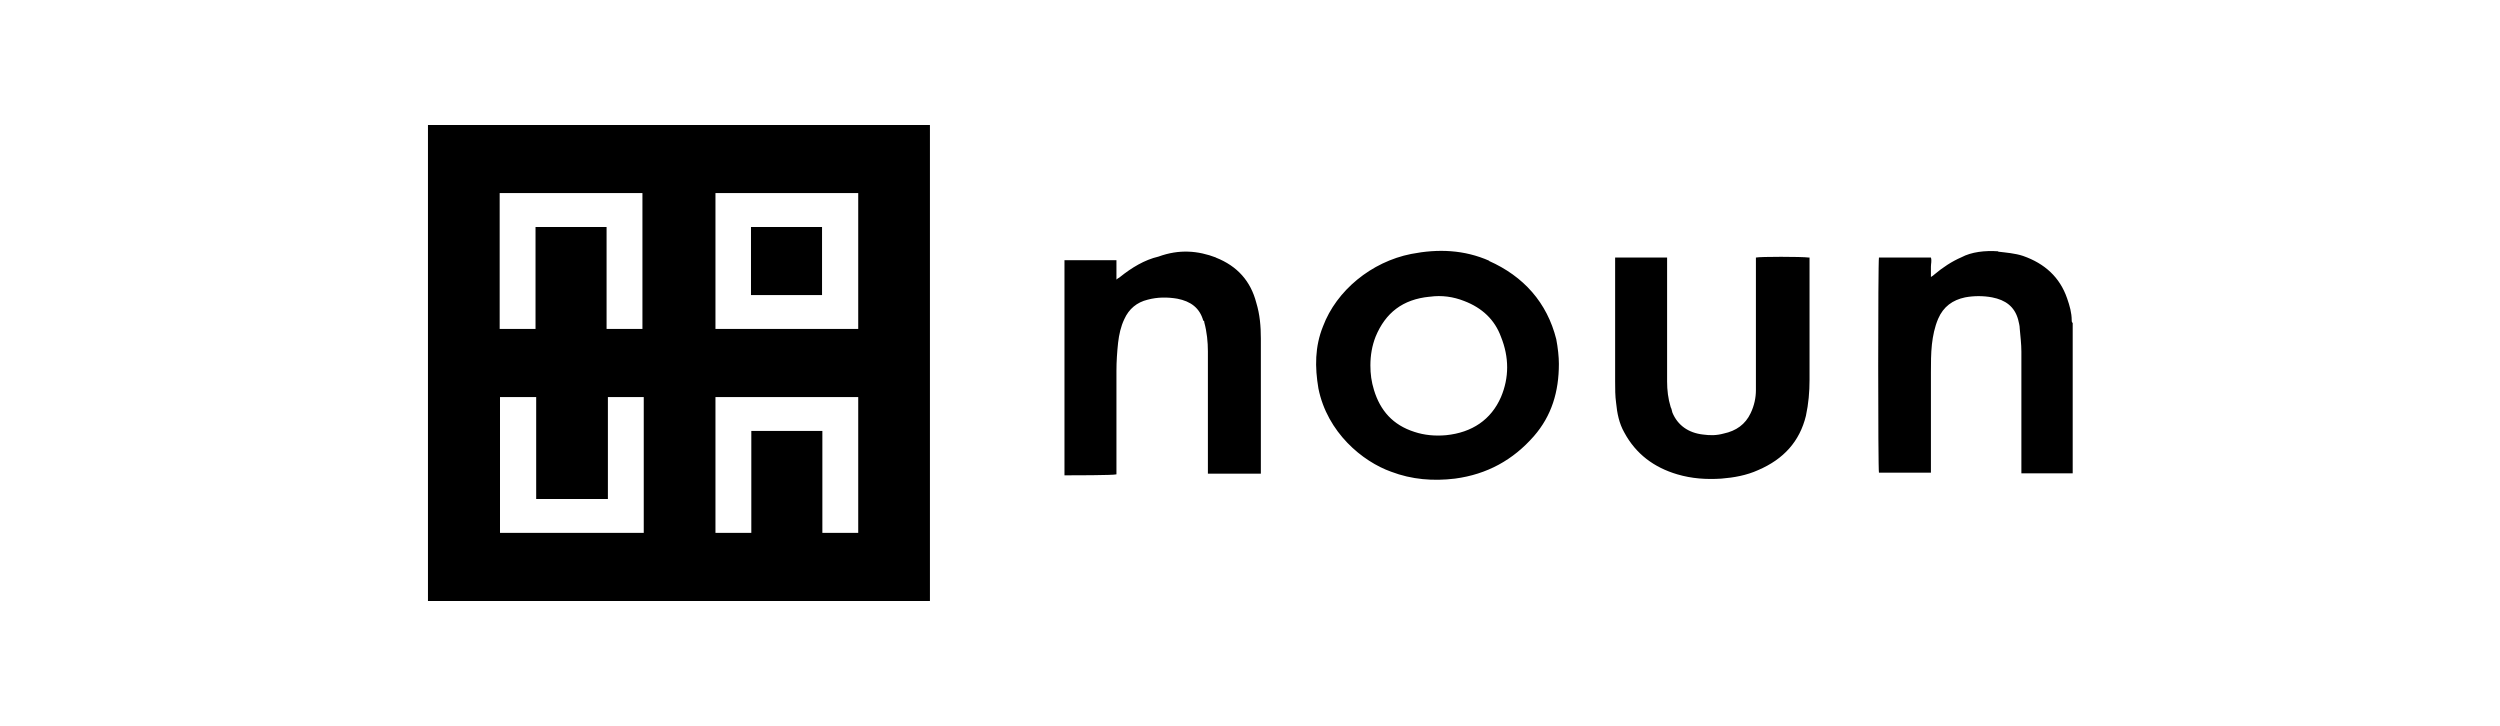
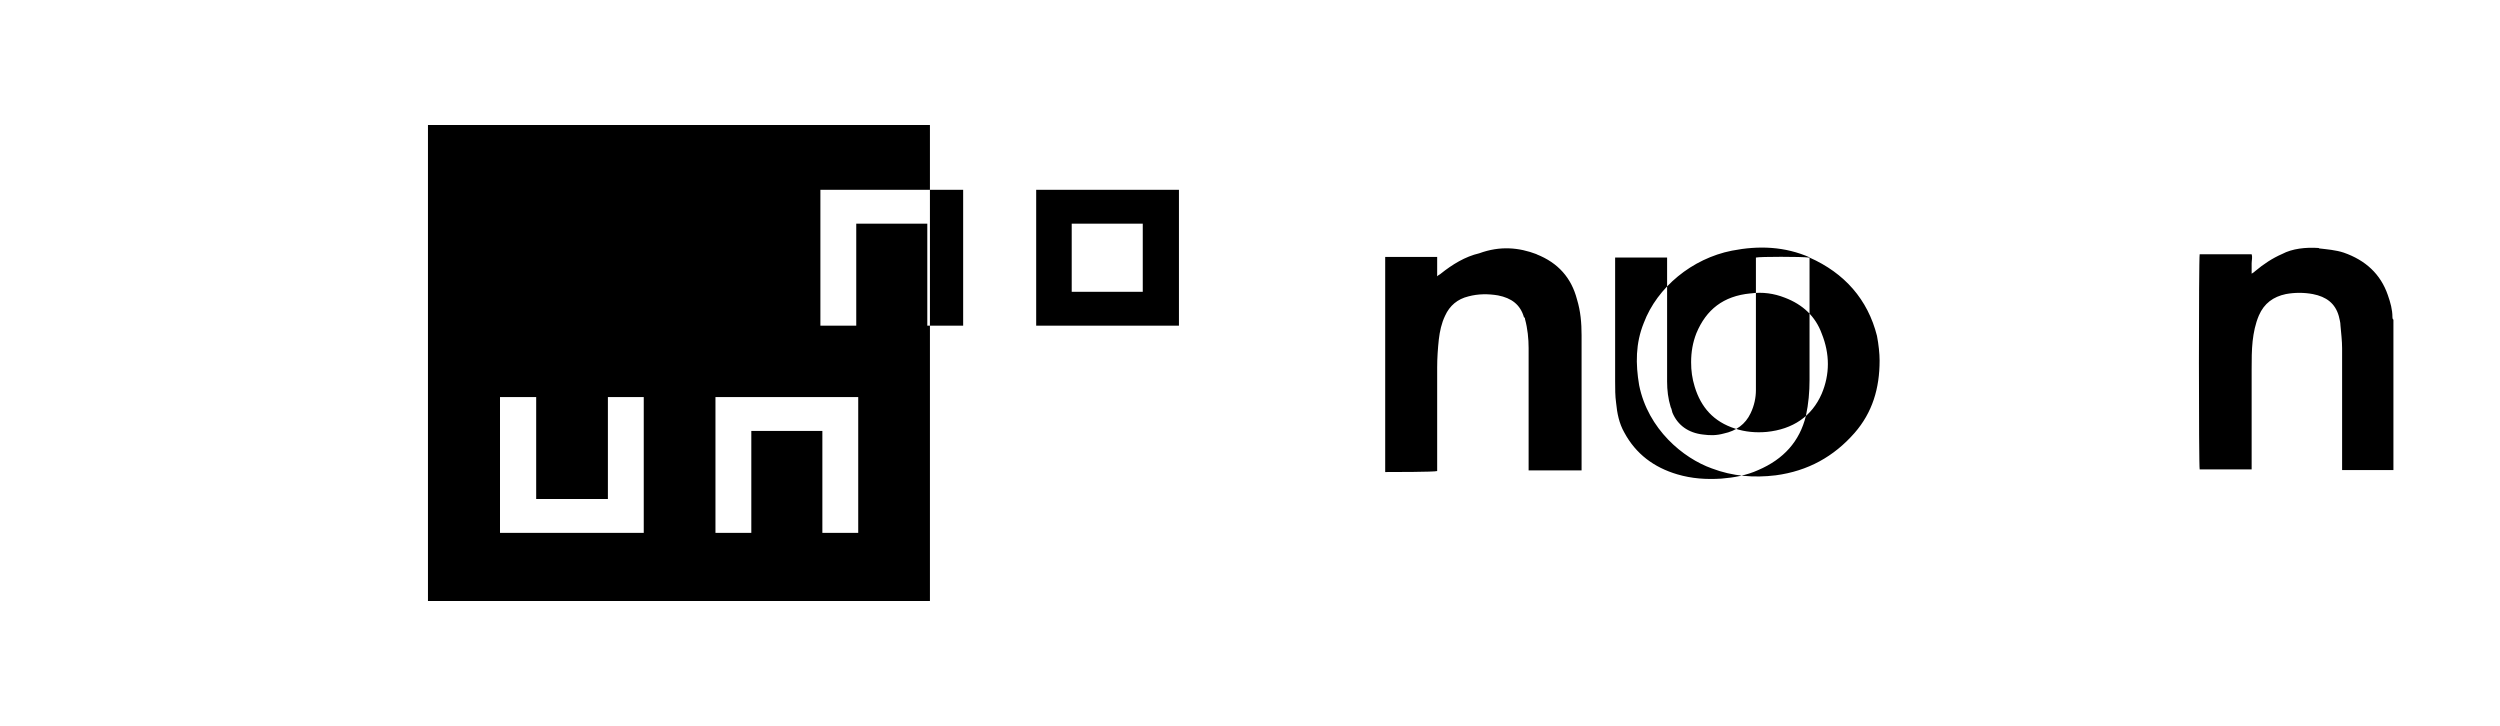
<svg xmlns="http://www.w3.org/2000/svg" id="Layer_2" viewBox="0 0 76 22.07">
  <defs>
    <style>.cls-1{fill:none;}.cls-2{fill-rule:evenodd;}</style>
  </defs>
  <g id="Layer_1-2">
-     <path class="cls-2" d="m28.27,3.8v14.47h-15.26V3.8h15.26Zm-2.18,8.27h-4.34v4.13h1.09v-3.1h2.16v3.1h1.09v-4.13Zm-9.8,0h-1.09v4.13h4.37v-4.13h-1.09v3.1h-2.18v-3.1Zm38.72-4.24v3.72c0,.36-.03.72-.11,1.09-.19.78-.68,1.32-1.45,1.65-.35.16-.74.23-1.12.26-.46.03-.9,0-1.34-.13-.71-.21-1.26-.62-1.61-1.27-.16-.28-.22-.59-.25-.9-.03-.21-.03-.44-.03-.65v-3.77h1.58v3.77c0,.26.03.52.11.78.03.05.03.1.05.16.16.39.49.62.93.67.22.03.41.03.63-.03.38-.08.66-.28.82-.62.11-.23.16-.47.16-.7v-4.03c.11-.03,1.39-.03,1.61,0Zm-9.75.1c1.06.47,1.77,1.27,2.05,2.38.05.26.08.54.08.75,0,.85-.22,1.58-.76,2.2-.63.72-1.42,1.16-2.4,1.29-.66.08-1.31.03-1.94-.21-.87-.31-1.94-1.19-2.21-2.53-.11-.65-.11-1.27.14-1.89.41-1.09,1.47-1.96,2.68-2.2.82-.16,1.61-.13,2.38.21Zm15.48-.28c.25.03.52.05.76.13.66.23,1.12.65,1.34,1.29.08.23.14.44.14.67,0,.03,0,.05.03.08v4.57h-1.56v-3.7c0-.23-.03-.47-.05-.7,0-.1-.03-.18-.05-.28-.11-.39-.38-.59-.79-.67-.27-.05-.55-.05-.82,0-.38.08-.66.28-.82.65-.11.26-.16.52-.19.78-.03.28-.03.57-.03.85v3.05h-1.58c-.03-.08-.03-6.41,0-6.54h1.58c.03.1,0,.18,0,.28v.31c.05-.03.08-.05.11-.08.25-.21.52-.39.82-.52.3-.16.71-.21,1.12-.18Zm-23.78.18c.66.26,1.06.72,1.23,1.37.11.36.14.72.14,1.09v4.11h-1.61v-3.72c0-.28-.03-.59-.11-.88,0-.03,0-.05-.03-.05-.11-.39-.38-.59-.79-.67-.3-.05-.6-.05-.9.03-.33.08-.57.28-.71.59-.11.23-.16.47-.19.72-.03.28-.05.57-.05.85v3.15c-.08.03-1.37.03-1.58.03v-6.54h1.58v.59c.05-.05.08-.05.11-.08.35-.28.74-.52,1.17-.62.63-.23,1.2-.18,1.75.03Zm6.5,1.19c-.82.08-1.34.49-1.64,1.21-.11.28-.16.57-.16.88,0,.26.03.49.11.75.19.62.57,1.06,1.23,1.27.3.1.63.13.96.1.79-.08,1.37-.47,1.67-1.16.25-.59.25-1.21,0-1.83-.19-.52-.57-.88-1.12-1.09-.33-.13-.68-.18-1.04-.13Zm-17.37-3.15h-4.34v4.13h4.34v-4.13Zm-6.53,0h-4.37v4.13h1.09v-3.1h2.16v3.1h1.09v-4.13h.03Zm5.43,1.03v2.07h-2.16v-2.07h2.16Z" />
-     <rect class="cls-1" width="76" height="22.07" />
+     <path class="cls-2" d="m28.27,3.8v14.47h-15.26V3.8h15.26Zm-2.18,8.27h-4.34v4.13h1.09v-3.1h2.16v3.1h1.09v-4.13Zm-9.8,0h-1.09v4.13h4.37v-4.13h-1.09v3.1h-2.18v-3.1Zm38.72-4.24v3.72c0,.36-.03.72-.11,1.09-.19.78-.68,1.32-1.45,1.65-.35.16-.74.23-1.12.26-.46.03-.9,0-1.34-.13-.71-.21-1.26-.62-1.61-1.27-.16-.28-.22-.59-.25-.9-.03-.21-.03-.44-.03-.65v-3.77h1.58v3.77c0,.26.03.52.11.78.03.05.03.1.05.16.16.39.49.62.93.67.22.03.41.03.63-.03.38-.08.66-.28.82-.62.11-.23.16-.47.16-.7v-4.03c.11-.03,1.39-.03,1.61,0Zc1.06.47,1.77,1.27,2.05,2.38.05.26.08.54.08.75,0,.85-.22,1.58-.76,2.2-.63.72-1.42,1.16-2.4,1.29-.66.08-1.31.03-1.94-.21-.87-.31-1.94-1.19-2.21-2.53-.11-.65-.11-1.27.14-1.89.41-1.09,1.47-1.96,2.68-2.2.82-.16,1.61-.13,2.38.21Zm15.48-.28c.25.03.52.05.76.13.66.23,1.12.65,1.34,1.29.08.23.14.44.14.67,0,.03,0,.05.03.08v4.57h-1.56v-3.7c0-.23-.03-.47-.05-.7,0-.1-.03-.18-.05-.28-.11-.39-.38-.59-.79-.67-.27-.05-.55-.05-.82,0-.38.08-.66.28-.82.65-.11.26-.16.52-.19.78-.03.28-.03.57-.03.85v3.05h-1.58c-.03-.08-.03-6.41,0-6.54h1.58c.03.1,0,.18,0,.28v.31c.05-.03.08-.05.11-.08.25-.21.52-.39.82-.52.3-.16.71-.21,1.12-.18Zm-23.78.18c.66.26,1.06.72,1.23,1.37.11.36.14.72.14,1.09v4.11h-1.61v-3.72c0-.28-.03-.59-.11-.88,0-.03,0-.05-.03-.05-.11-.39-.38-.59-.79-.67-.3-.05-.6-.05-.9.03-.33.08-.57.28-.71.59-.11.23-.16.47-.19.72-.03.28-.05.57-.05.85v3.15c-.08.03-1.37.03-1.58.03v-6.54h1.58v.59c.05-.05.08-.05.11-.08.35-.28.74-.52,1.17-.62.63-.23,1.2-.18,1.75.03Zm6.5,1.19c-.82.08-1.34.49-1.64,1.21-.11.28-.16.57-.16.88,0,.26.03.49.11.75.19.62.57,1.06,1.23,1.27.3.1.63.13.96.1.79-.08,1.37-.47,1.67-1.16.25-.59.25-1.21,0-1.83-.19-.52-.57-.88-1.12-1.09-.33-.13-.68-.18-1.04-.13Zm-17.37-3.15h-4.34v4.13h4.34v-4.13Zm-6.53,0h-4.37v4.13h1.09v-3.1h2.16v3.1h1.09v-4.13h.03Zm5.43,1.03v2.07h-2.16v-2.07h2.16Z" />
  </g>
</svg>